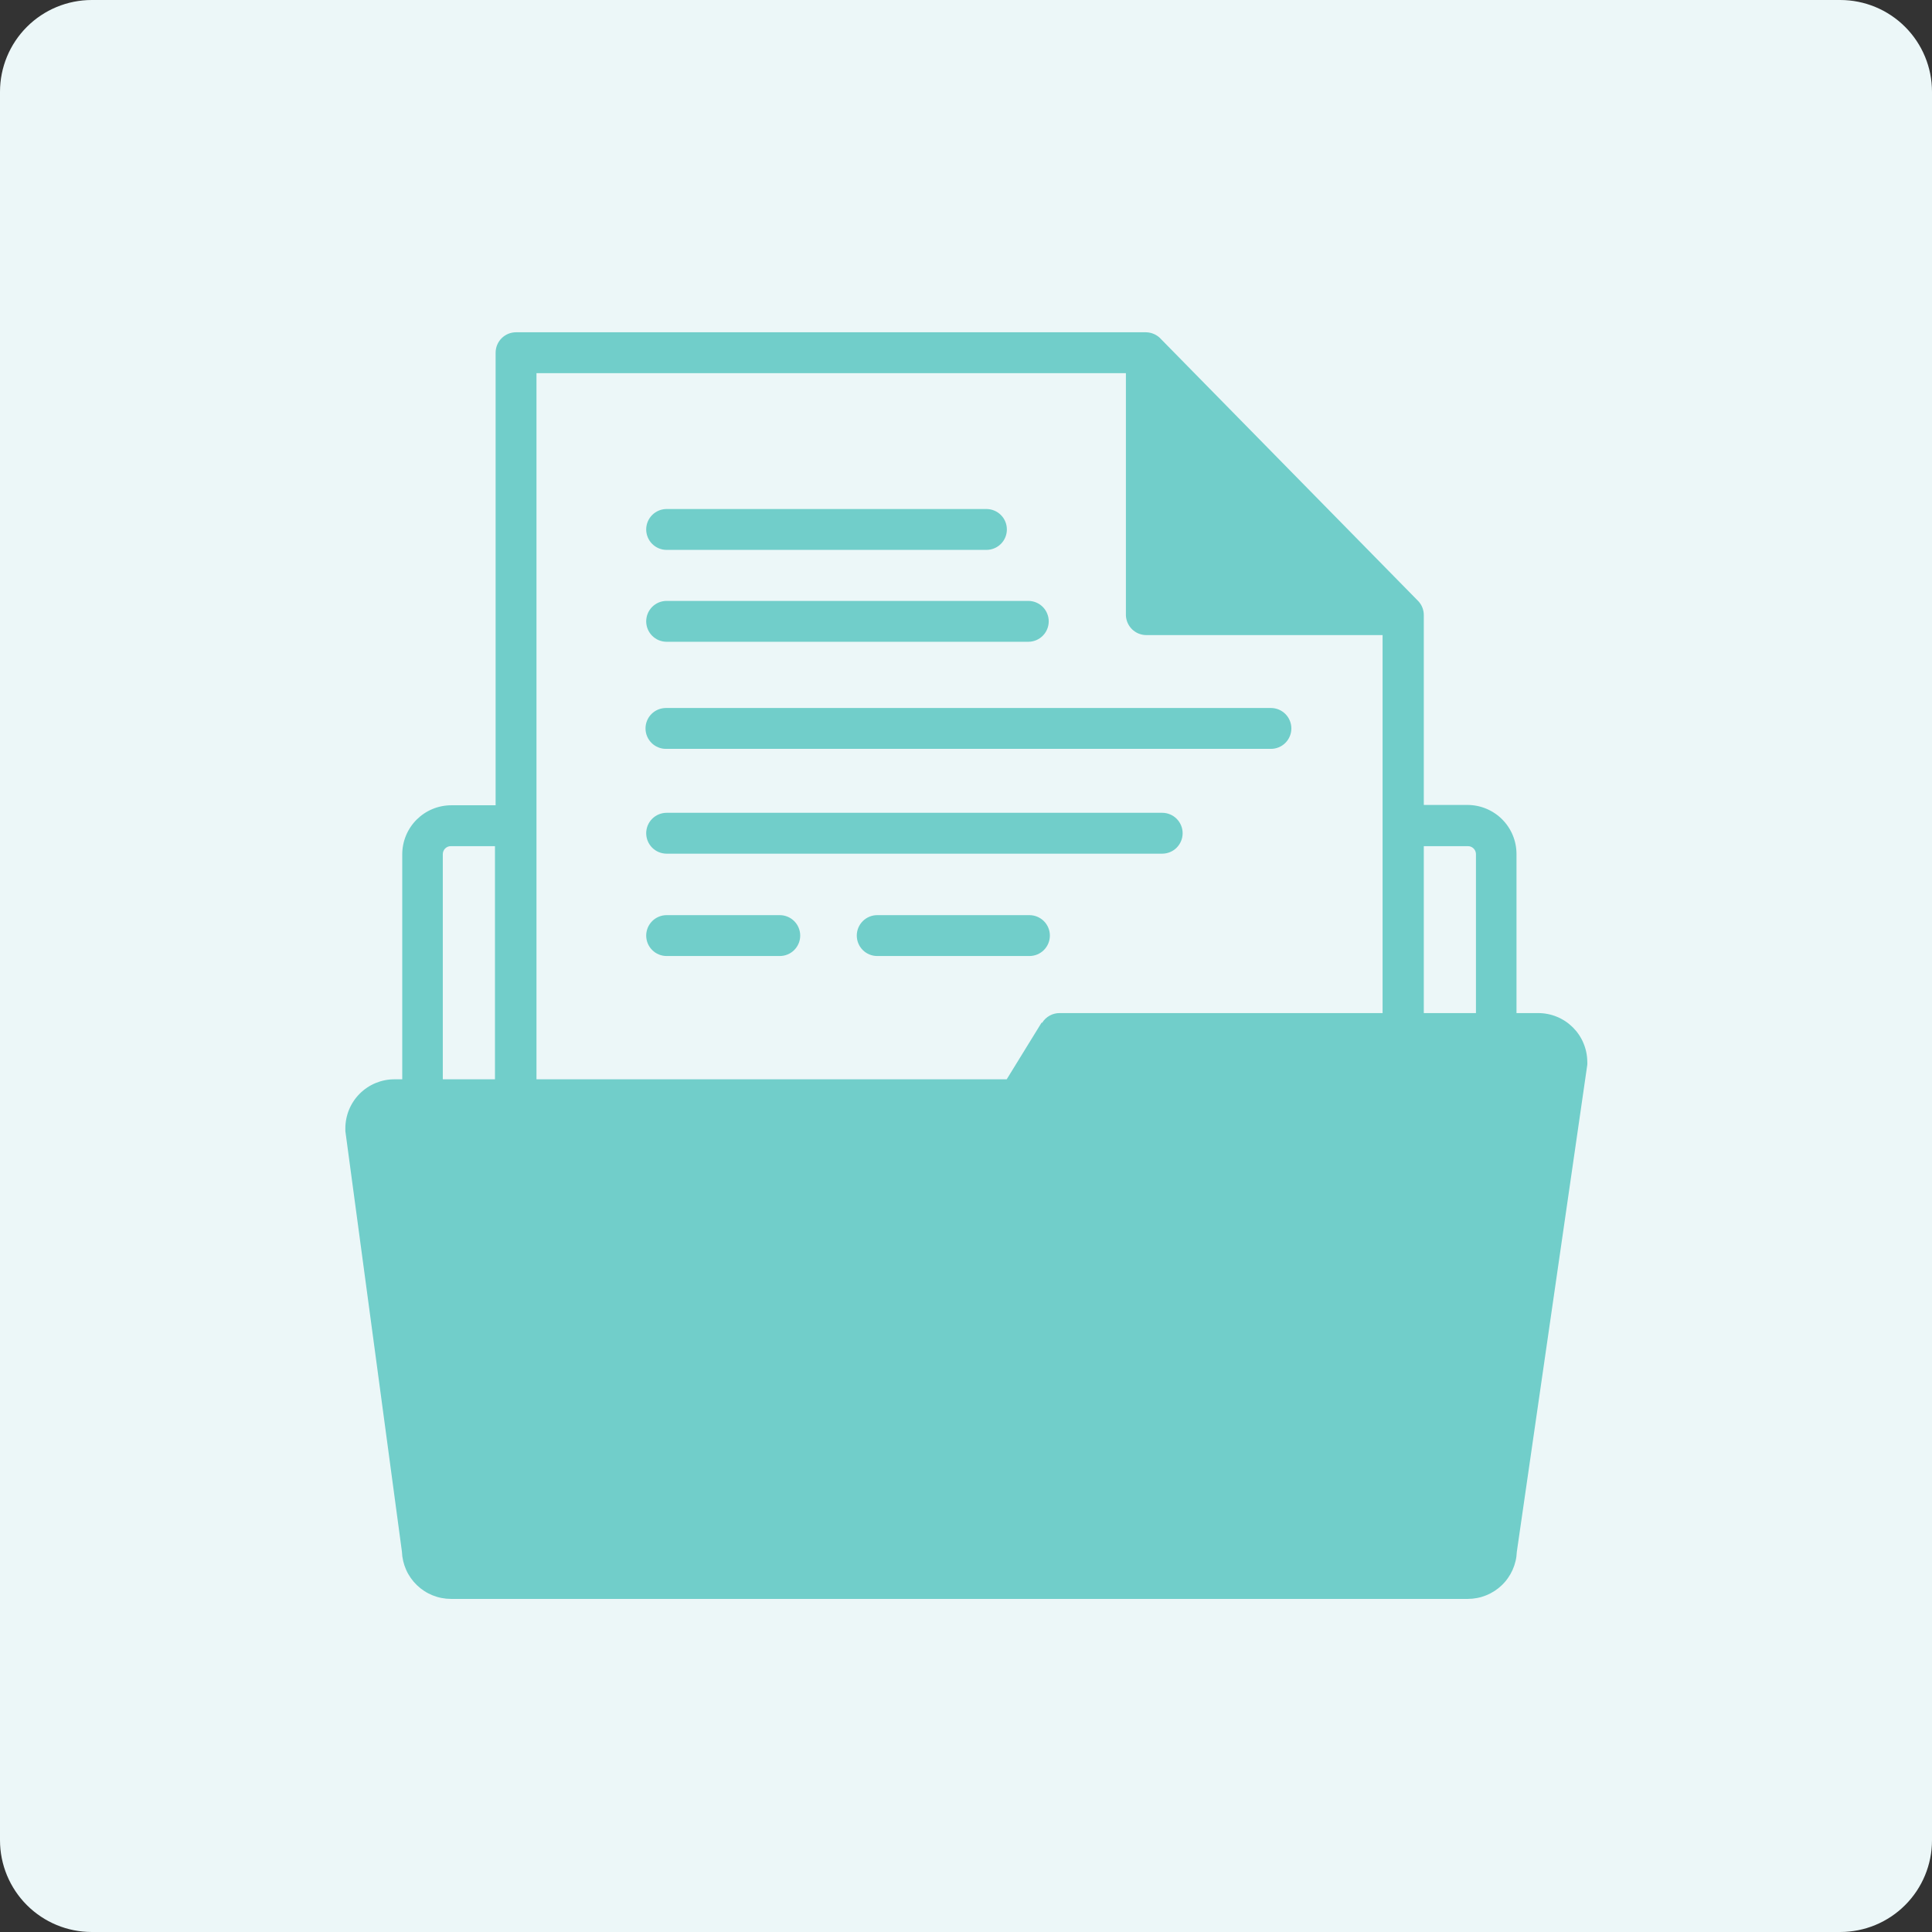
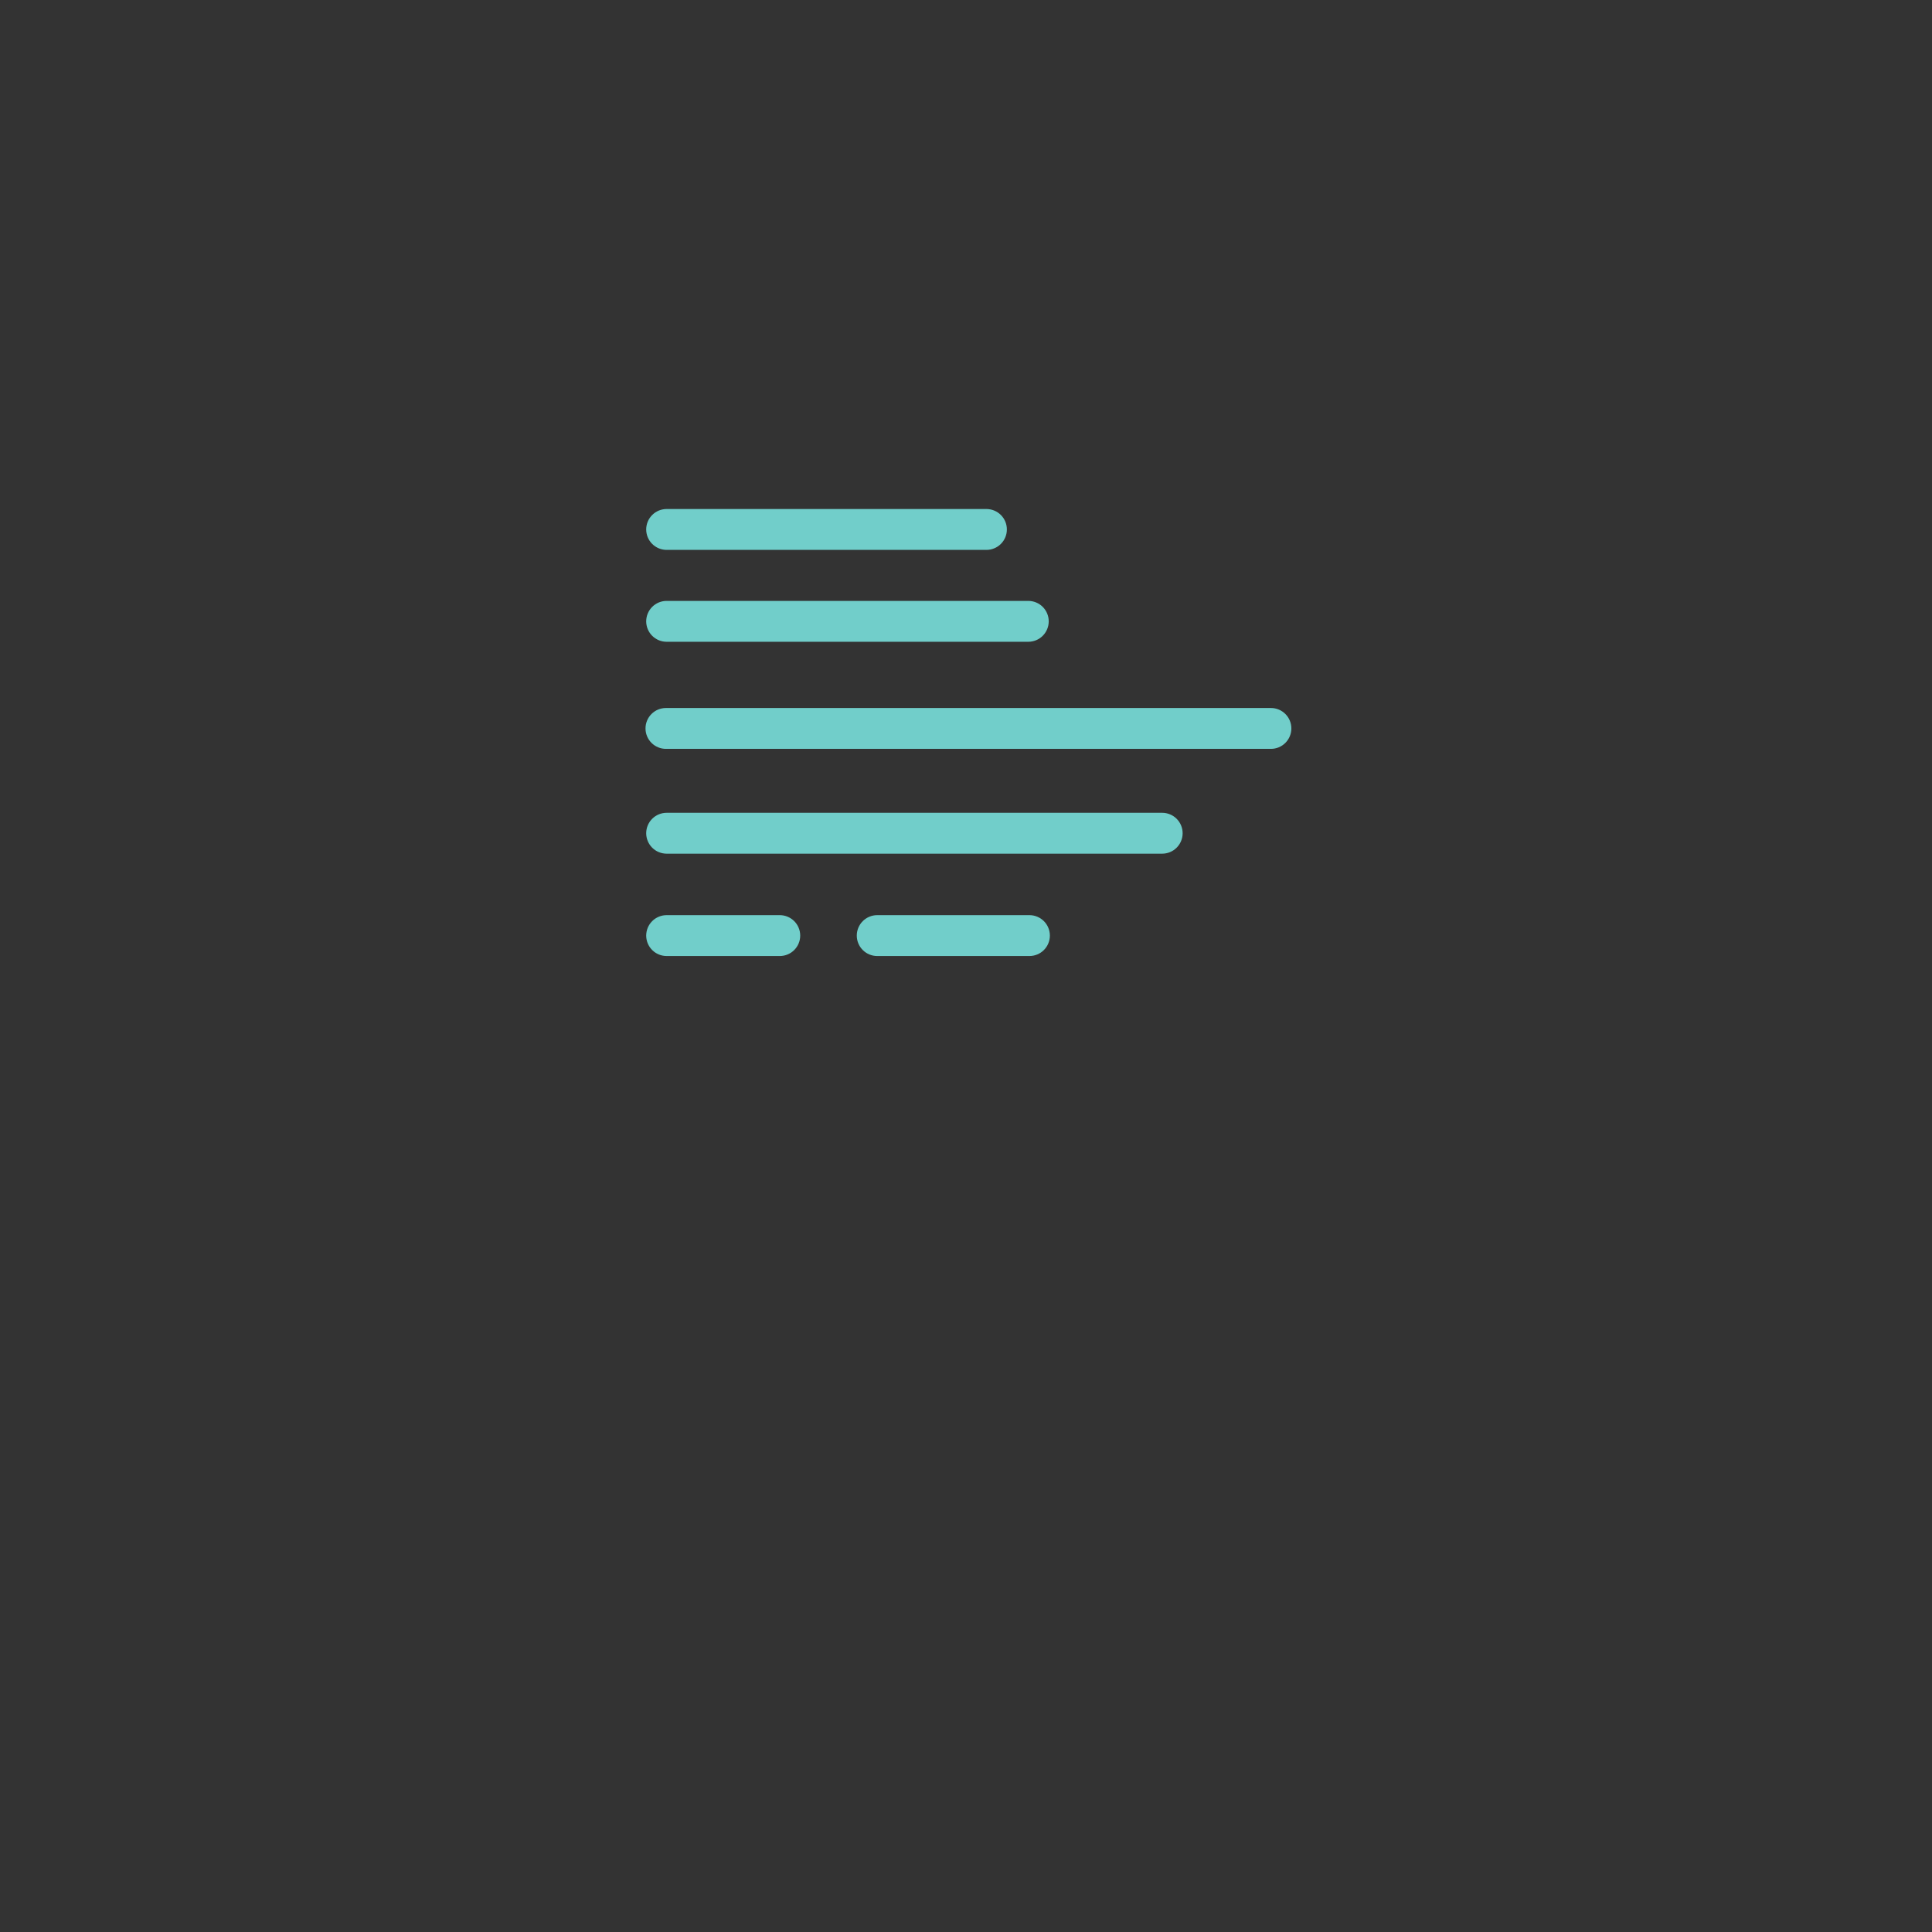
<svg xmlns="http://www.w3.org/2000/svg" width="800" zoomAndPan="magnify" viewBox="0 0 600 600" height="800" preserveAspectRatio="xMidYMid meet" version="1.2">
  <rect x="0" y="0" width="600" height="600" fill="#333333" stroke="none" />
  <defs>
    <clipPath id="f057e1b489">
-       <path d="M 28.5 0 L 571.5 0 C 579.059 0 586.309 3.004 591.652 8.348 C 596.996 13.691 600 20.941 600 28.5 L 600 571.5 C 600 579.059 596.996 586.309 591.652 591.652 C 586.309 596.996 579.059 600 571.5 600 L 28.5 600 C 20.941 600 13.691 596.996 8.348 591.652 C 3.004 586.309 0 579.059 0 571.5 L 0 28.5 C 0 20.941 3.004 13.691 8.348 8.348 C 13.691 3.004 20.941 0 28.5 0 Z M 28.5 0 " />
-     </clipPath>
+       </clipPath>
    <clipPath id="cac1cdcab4">
-       <path d="M 107.051 103 L 493 103 L 493 497 L 107.051 497 Z M 107.051 103 " />
-     </clipPath>
+       </clipPath>
  </defs>
  <g id="fd9f5d8804">
    <g clip-rule="nonzero" clip-path="url(#f057e1b489)">
      <rect x="0" width="600" y="0" height="600" style="fill:#ecf7f8;fill-opacity:1;stroke:none;" />
    </g>
    <g clip-rule="nonzero" clip-path="url(#cac1cdcab4)">
      <path style=" stroke:none;fill-rule:nonzero;fill:#71ceca;fill-opacity:1;" d="M 477.715 314.621 L 470.961 314.621 L 470.961 265.219 C 470.961 264.215 470.863 263.227 470.668 262.246 C 470.473 261.266 470.184 260.312 469.801 259.387 C 469.422 258.465 468.949 257.586 468.395 256.754 C 467.84 255.922 467.207 255.152 466.5 254.445 C 465.793 253.738 465.023 253.105 464.191 252.551 C 463.359 251.996 462.484 251.527 461.559 251.145 C 460.633 250.762 459.684 250.473 458.703 250.277 C 457.719 250.082 456.73 249.984 455.73 249.984 L 442.172 249.984 L 442.172 191.082 C 442.184 190.25 442.035 189.445 441.727 188.672 C 441.418 187.898 440.977 187.215 440.395 186.617 L 360.625 105.375 C 360.02 104.688 359.305 104.156 358.473 103.773 C 357.641 103.395 356.766 103.199 355.852 103.191 L 160.262 103.191 C 159.848 103.191 159.434 103.23 159.023 103.312 C 158.617 103.395 158.219 103.516 157.836 103.672 C 157.449 103.832 157.082 104.027 156.738 104.262 C 156.391 104.492 156.07 104.754 155.773 105.051 C 155.48 105.344 155.219 105.664 154.984 106.012 C 154.754 106.359 154.559 106.723 154.398 107.109 C 154.238 107.492 154.121 107.891 154.039 108.301 C 153.957 108.707 153.918 109.121 153.918 109.539 L 153.918 250.086 L 140.156 250.086 C 139.156 250.086 138.164 250.184 137.184 250.379 C 136.203 250.574 135.25 250.863 134.328 251.246 C 133.402 251.629 132.523 252.098 131.691 252.652 C 130.863 253.207 130.094 253.84 129.383 254.547 C 128.676 255.254 128.047 256.023 127.492 256.855 C 126.934 257.688 126.465 258.566 126.082 259.488 C 125.699 260.414 125.41 261.367 125.215 262.348 C 125.02 263.328 124.922 264.316 124.922 265.32 L 124.922 335.188 L 122.484 335.188 C 121.484 335.188 120.496 335.285 119.516 335.48 C 118.531 335.676 117.582 335.965 116.656 336.348 C 115.734 336.73 114.855 337.199 114.023 337.754 C 113.191 338.309 112.422 338.941 111.715 339.648 C 111.008 340.355 110.375 341.125 109.82 341.957 C 109.266 342.789 108.797 343.664 108.414 344.59 C 108.031 345.516 107.742 346.465 107.547 347.449 C 107.352 348.43 107.254 349.418 107.254 350.418 C 107.254 350.418 107.254 350.977 107.254 351.281 L 124.82 481.879 C 124.855 482.855 124.984 483.82 125.207 484.77 C 125.43 485.723 125.738 486.645 126.137 487.535 C 126.535 488.43 127.016 489.273 127.578 490.074 C 128.141 490.875 128.773 491.613 129.477 492.289 C 130.18 492.969 130.941 493.574 131.762 494.105 C 132.582 494.637 133.445 495.082 134.352 495.449 C 135.258 495.812 136.191 496.09 137.148 496.273 C 138.109 496.461 139.078 496.555 140.055 496.555 L 455.832 496.555 C 456.805 496.555 457.773 496.461 458.73 496.277 C 459.688 496.094 460.617 495.816 461.523 495.453 C 462.426 495.09 463.289 494.645 464.109 494.113 C 464.93 493.586 465.688 492.984 466.391 492.309 C 467.098 491.633 467.73 490.898 468.289 490.102 C 468.852 489.305 469.332 488.461 469.734 487.57 C 470.133 486.684 470.445 485.762 470.668 484.812 C 470.895 483.863 471.023 482.902 471.062 481.93 L 492.949 330.668 C 492.973 330.363 492.973 330.059 492.949 329.754 C 492.941 328.758 492.84 327.773 492.637 326.797 C 492.438 325.82 492.145 324.875 491.758 323.957 C 491.375 323.035 490.902 322.164 490.348 321.34 C 489.789 320.512 489.156 319.75 488.449 319.047 C 487.746 318.348 486.977 317.719 486.148 317.168 C 485.316 316.617 484.441 316.152 483.52 315.773 C 482.602 315.391 481.652 315.105 480.676 314.914 C 479.699 314.719 478.711 314.621 477.715 314.621 Z M 137.516 335.188 L 137.516 265.219 C 137.523 264.895 137.59 264.586 137.715 264.293 C 137.84 263.996 138.016 263.734 138.242 263.508 C 138.473 263.281 138.73 263.105 139.027 262.977 C 139.324 262.852 139.633 262.785 139.953 262.781 L 153.715 262.781 L 153.715 335.188 Z M 323.457 317.617 L 312.641 335.188 L 166.609 335.188 L 166.609 115.883 L 349.656 115.883 L 349.656 191.082 C 349.672 191.484 349.723 191.883 349.809 192.273 C 349.898 192.668 350.023 193.047 350.184 193.414 C 350.344 193.785 350.535 194.133 350.766 194.465 C 350.992 194.797 351.246 195.105 351.531 195.391 C 351.816 195.672 352.129 195.926 352.461 196.148 C 352.793 196.375 353.145 196.566 353.516 196.723 C 353.887 196.879 354.27 197 354.66 197.086 C 355.055 197.172 355.449 197.219 355.852 197.227 L 429.375 197.227 L 429.375 314.621 L 329.094 314.621 C 327.988 314.613 326.953 314.879 325.984 315.41 C 325.02 315.945 324.242 316.68 323.66 317.617 Z M 442.172 314.621 L 442.172 262.781 L 455.934 262.781 C 456.254 262.785 456.562 262.852 456.859 262.977 C 457.152 263.105 457.414 263.281 457.641 263.508 C 457.867 263.734 458.047 263.996 458.172 264.293 C 458.297 264.586 458.363 264.895 458.371 265.219 L 458.371 314.621 Z M 442.172 314.621 " />
    </g>
    <path style=" stroke:none;fill-rule:nonzero;fill:#71ceca;fill-opacity:1;" d="M 207.027 170.773 L 306.348 170.773 C 306.762 170.773 307.176 170.734 307.586 170.652 C 307.992 170.57 308.391 170.449 308.773 170.289 C 309.16 170.129 309.527 169.934 309.871 169.703 C 310.219 169.473 310.539 169.207 310.836 168.914 C 311.129 168.621 311.391 168.301 311.625 167.953 C 311.855 167.605 312.051 167.238 312.211 166.855 C 312.371 166.469 312.488 166.074 312.57 165.664 C 312.652 165.254 312.691 164.844 312.691 164.426 C 312.691 164.008 312.652 163.598 312.57 163.188 C 312.488 162.777 312.371 162.383 312.211 161.996 C 312.051 161.613 311.855 161.246 311.625 160.898 C 311.391 160.555 311.129 160.234 310.836 159.938 C 310.539 159.645 310.219 159.379 309.871 159.148 C 309.527 158.918 309.16 158.723 308.773 158.562 C 308.391 158.402 307.992 158.281 307.586 158.203 C 307.176 158.121 306.762 158.078 306.348 158.078 L 207.027 158.078 C 206.609 158.078 206.199 158.121 205.789 158.203 C 205.383 158.281 204.984 158.402 204.598 158.562 C 204.215 158.723 203.848 158.918 203.5 159.148 C 203.156 159.379 202.836 159.645 202.539 159.938 C 202.246 160.234 201.98 160.555 201.75 160.898 C 201.52 161.246 201.324 161.613 201.164 161.996 C 201.004 162.383 200.883 162.777 200.805 163.188 C 200.723 163.598 200.68 164.008 200.68 164.426 C 200.68 164.844 200.723 165.254 200.805 165.664 C 200.883 166.074 201.004 166.469 201.164 166.855 C 201.324 167.238 201.52 167.605 201.75 167.953 C 201.98 168.301 202.246 168.621 202.539 168.914 C 202.836 169.207 203.156 169.473 203.5 169.703 C 203.848 169.934 204.215 170.129 204.598 170.289 C 204.984 170.449 205.383 170.57 205.789 170.652 C 206.199 170.734 206.609 170.773 207.027 170.773 Z M 207.027 170.773 " />
    <path style=" stroke:none;fill-rule:nonzero;fill:#71ceca;fill-opacity:1;" d="M 242.164 284.207 L 207.027 284.207 C 206.609 284.207 206.199 284.246 205.789 284.328 C 205.383 284.41 204.984 284.531 204.598 284.691 C 204.215 284.852 203.848 285.047 203.5 285.277 C 203.156 285.508 202.836 285.77 202.539 286.066 C 202.246 286.359 201.98 286.68 201.75 287.027 C 201.52 287.375 201.324 287.738 201.164 288.125 C 201.004 288.512 200.883 288.906 200.805 289.316 C 200.723 289.723 200.68 290.137 200.68 290.555 C 200.68 290.973 200.723 291.383 200.805 291.793 C 200.883 292.199 201.004 292.598 201.164 292.984 C 201.324 293.367 201.52 293.734 201.75 294.082 C 201.98 294.426 202.246 294.746 202.539 295.043 C 202.836 295.336 203.156 295.602 203.5 295.832 C 203.848 296.062 204.215 296.258 204.598 296.418 C 204.984 296.578 205.383 296.699 205.789 296.777 C 206.199 296.859 206.609 296.902 207.027 296.902 L 242.164 296.902 C 242.582 296.902 242.996 296.859 243.402 296.777 C 243.812 296.699 244.211 296.578 244.594 296.418 C 244.98 296.258 245.344 296.062 245.691 295.832 C 246.039 295.602 246.359 295.336 246.652 295.043 C 246.949 294.746 247.211 294.426 247.441 294.082 C 247.676 293.734 247.871 293.367 248.027 292.984 C 248.188 292.598 248.309 292.199 248.391 291.793 C 248.473 291.383 248.512 290.973 248.512 290.555 C 248.512 290.137 248.473 289.723 248.391 289.316 C 248.309 288.906 248.188 288.512 248.027 288.125 C 247.871 287.738 247.676 287.375 247.441 287.027 C 247.211 286.68 246.949 286.359 246.652 286.066 C 246.359 285.77 246.039 285.508 245.691 285.277 C 245.344 285.047 244.98 284.852 244.594 284.691 C 244.211 284.531 243.812 284.41 243.402 284.328 C 242.996 284.246 242.582 284.207 242.164 284.207 Z M 242.164 284.207 " />
    <path style=" stroke:none;fill-rule:nonzero;fill:#71ceca;fill-opacity:1;" d="M 319.699 284.207 L 272.426 284.207 C 272.012 284.207 271.598 284.246 271.188 284.328 C 270.781 284.41 270.383 284.531 270 284.691 C 269.613 284.852 269.246 285.047 268.902 285.277 C 268.555 285.508 268.234 285.77 267.941 286.066 C 267.645 286.359 267.383 286.68 267.148 287.027 C 266.918 287.375 266.723 287.738 266.562 288.125 C 266.406 288.512 266.285 288.906 266.203 289.316 C 266.121 289.723 266.082 290.137 266.082 290.555 C 266.082 290.973 266.121 291.383 266.203 291.793 C 266.285 292.199 266.406 292.598 266.562 292.984 C 266.723 293.367 266.918 293.734 267.148 294.082 C 267.383 294.426 267.645 294.746 267.941 295.043 C 268.234 295.336 268.555 295.602 268.902 295.832 C 269.246 296.062 269.613 296.258 270 296.418 C 270.383 296.578 270.781 296.699 271.188 296.777 C 271.598 296.859 272.012 296.902 272.426 296.902 L 319.699 296.902 C 320.117 296.902 320.531 296.859 320.938 296.777 C 321.348 296.699 321.742 296.578 322.129 296.418 C 322.516 296.258 322.879 296.062 323.227 295.832 C 323.574 295.602 323.895 295.336 324.188 295.043 C 324.484 294.746 324.746 294.426 324.977 294.082 C 325.211 293.734 325.406 293.367 325.562 292.984 C 325.723 292.598 325.844 292.199 325.926 291.793 C 326.008 291.383 326.047 290.973 326.047 290.555 C 326.047 290.137 326.008 289.723 325.926 289.316 C 325.844 288.906 325.723 288.512 325.562 288.125 C 325.406 287.738 325.211 287.375 324.977 287.027 C 324.746 286.68 324.484 286.359 324.188 286.066 C 323.895 285.77 323.574 285.508 323.227 285.277 C 322.879 285.047 322.516 284.852 322.129 284.691 C 321.742 284.531 321.348 284.41 320.938 284.328 C 320.531 284.246 320.117 284.207 319.699 284.207 Z M 319.699 284.207 " />
    <path style=" stroke:none;fill-rule:nonzero;fill:#71ceca;fill-opacity:1;" d="M 207.027 199.309 L 319.344 199.309 C 319.762 199.309 320.176 199.27 320.582 199.188 C 320.992 199.105 321.387 198.984 321.773 198.828 C 322.16 198.668 322.523 198.473 322.871 198.238 C 323.219 198.008 323.539 197.746 323.832 197.449 C 324.129 197.156 324.391 196.836 324.621 196.488 C 324.855 196.141 325.051 195.777 325.207 195.391 C 325.367 195.008 325.488 194.609 325.57 194.199 C 325.652 193.793 325.691 193.379 325.691 192.961 C 325.691 192.547 325.652 192.133 325.57 191.723 C 325.488 191.316 325.367 190.918 325.207 190.535 C 325.051 190.148 324.855 189.781 324.621 189.438 C 324.391 189.09 324.129 188.77 323.832 188.473 C 323.539 188.18 323.219 187.918 322.871 187.684 C 322.523 187.453 322.16 187.258 321.773 187.098 C 321.387 186.938 320.992 186.82 320.582 186.738 C 320.176 186.656 319.762 186.617 319.344 186.617 L 207.027 186.617 C 206.609 186.617 206.199 186.656 205.789 186.738 C 205.383 186.82 204.984 186.938 204.598 187.098 C 204.215 187.258 203.848 187.453 203.5 187.684 C 203.156 187.918 202.836 188.18 202.539 188.473 C 202.246 188.77 201.98 189.09 201.75 189.438 C 201.52 189.781 201.324 190.148 201.164 190.535 C 201.004 190.918 200.883 191.316 200.805 191.723 C 200.723 192.133 200.68 192.547 200.68 192.961 C 200.68 193.379 200.723 193.793 200.805 194.199 C 200.883 194.609 201.004 195.008 201.164 195.391 C 201.324 195.777 201.52 196.141 201.75 196.488 C 201.98 196.836 202.246 197.156 202.539 197.449 C 202.836 197.746 203.156 198.008 203.5 198.238 C 203.848 198.473 204.215 198.668 204.598 198.828 C 204.984 198.984 205.383 199.105 205.789 199.188 C 206.199 199.27 206.609 199.309 207.027 199.309 Z M 207.027 199.309 " />
-     <path style=" stroke:none;fill-rule:nonzero;fill:#71ceca;fill-opacity:1;" d="M 360.93 252.422 L 207.027 252.422 C 206.609 252.422 206.199 252.461 205.789 252.543 C 205.383 252.625 204.984 252.746 204.598 252.906 C 204.215 253.062 203.848 253.258 203.5 253.492 C 203.156 253.723 202.836 253.984 202.539 254.281 C 202.246 254.574 201.98 254.895 201.75 255.242 C 201.52 255.59 201.324 255.953 201.164 256.34 C 201.004 256.723 200.883 257.121 200.805 257.531 C 200.723 257.938 200.68 258.352 200.68 258.77 C 200.68 259.184 200.723 259.598 200.805 260.008 C 200.883 260.414 201.004 260.812 201.164 261.195 C 201.324 261.582 201.52 261.949 201.75 262.293 C 201.98 262.641 202.246 262.961 202.539 263.258 C 202.836 263.551 203.156 263.812 203.5 264.047 C 203.848 264.277 204.215 264.473 204.598 264.633 C 204.984 264.793 205.383 264.91 205.789 264.992 C 206.199 265.074 206.609 265.117 207.027 265.117 L 360.93 265.117 C 361.348 265.117 361.762 265.074 362.168 264.992 C 362.578 264.91 362.973 264.793 363.359 264.633 C 363.746 264.473 364.109 264.277 364.457 264.047 C 364.805 263.812 365.125 263.551 365.418 263.258 C 365.715 262.961 365.977 262.641 366.207 262.293 C 366.438 261.949 366.637 261.582 366.793 261.195 C 366.953 260.812 367.074 260.414 367.156 260.008 C 367.238 259.598 367.277 259.184 367.277 258.77 C 367.277 258.352 367.238 257.938 367.156 257.531 C 367.074 257.121 366.953 256.723 366.793 256.34 C 366.637 255.953 366.438 255.59 366.207 255.242 C 365.977 254.895 365.715 254.574 365.418 254.281 C 365.125 253.984 364.805 253.723 364.457 253.492 C 364.109 253.258 363.746 253.062 363.359 252.906 C 362.973 252.746 362.578 252.625 362.168 252.543 C 361.762 252.461 361.348 252.422 360.93 252.422 Z M 360.93 252.422 " />
+     <path style=" stroke:none;fill-rule:nonzero;fill:#71ceca;fill-opacity:1;" d="M 360.93 252.422 L 207.027 252.422 C 206.609 252.422 206.199 252.461 205.789 252.543 C 205.383 252.625 204.984 252.746 204.598 252.906 C 204.215 253.062 203.848 253.258 203.5 253.492 C 203.156 253.723 202.836 253.984 202.539 254.281 C 202.246 254.574 201.98 254.895 201.75 255.242 C 201.52 255.59 201.324 255.953 201.164 256.34 C 201.004 256.723 200.883 257.121 200.805 257.531 C 200.723 257.938 200.68 258.352 200.68 258.77 C 200.68 259.184 200.723 259.598 200.805 260.008 C 200.883 260.414 201.004 260.812 201.164 261.195 C 201.324 261.582 201.52 261.949 201.75 262.293 C 201.98 262.641 202.246 262.961 202.539 263.258 C 202.836 263.551 203.156 263.812 203.5 264.047 C 203.848 264.277 204.215 264.473 204.598 264.633 C 204.984 264.793 205.383 264.91 205.789 264.992 C 206.199 265.074 206.609 265.117 207.027 265.117 L 360.93 265.117 C 361.348 265.117 361.762 265.074 362.168 264.992 C 362.578 264.91 362.973 264.793 363.359 264.633 C 363.746 264.473 364.109 264.277 364.457 264.047 C 364.805 263.812 365.125 263.551 365.418 263.258 C 365.715 262.961 365.977 262.641 366.207 262.293 C 366.438 261.949 366.637 261.582 366.793 261.195 C 366.953 260.812 367.074 260.414 367.156 260.008 C 367.238 259.598 367.277 259.184 367.277 258.77 C 367.277 258.352 367.238 257.938 367.156 257.531 C 367.074 257.121 366.953 256.723 366.793 256.34 C 366.637 255.953 366.438 255.59 366.207 255.242 C 365.977 254.895 365.715 254.574 365.418 254.281 C 365.125 253.984 364.805 253.723 364.457 253.492 C 364.109 253.258 363.746 253.062 363.359 252.906 C 362.973 252.746 362.578 252.625 362.168 252.543 C 361.762 252.461 361.348 252.422 360.93 252.422 M 360.93 252.422 " />
    <path style=" stroke:none;fill-rule:nonzero;fill:#71ceca;fill-opacity:1;" d="M 394.695 219.875 L 206.824 219.875 C 206.406 219.875 205.996 219.914 205.586 219.996 C 205.176 220.074 204.777 220.195 204.395 220.355 C 204.008 220.512 203.641 220.707 203.293 220.941 C 202.949 221.172 202.625 221.434 202.332 221.73 C 202.035 222.023 201.773 222.344 201.539 222.691 C 201.309 223.039 201.113 223.406 200.953 223.789 C 200.793 224.176 200.672 224.574 200.59 224.98 C 200.512 225.391 200.469 225.805 200.469 226.223 C 200.469 226.637 200.512 227.051 200.59 227.461 C 200.672 227.871 200.793 228.266 200.953 228.652 C 201.113 229.035 201.309 229.402 201.539 229.75 C 201.773 230.098 202.035 230.418 202.332 230.711 C 202.625 231.008 202.949 231.27 203.293 231.5 C 203.641 231.734 204.008 231.93 204.395 232.086 C 204.777 232.246 205.176 232.367 205.586 232.449 C 205.996 232.527 206.406 232.57 206.824 232.566 L 394.695 232.566 C 395.113 232.566 395.527 232.527 395.934 232.445 C 396.344 232.363 396.742 232.242 397.125 232.086 C 397.512 231.926 397.875 231.73 398.223 231.5 C 398.57 231.266 398.891 231.004 399.184 230.707 C 399.48 230.414 399.742 230.094 399.973 229.746 C 400.207 229.402 400.402 229.035 400.559 228.648 C 400.719 228.266 400.84 227.867 400.922 227.461 C 401.004 227.051 401.043 226.637 401.043 226.223 C 401.043 225.805 401.004 225.391 400.922 224.984 C 400.84 224.574 400.719 224.176 400.559 223.793 C 400.402 223.406 400.207 223.043 399.973 222.695 C 399.742 222.348 399.48 222.027 399.184 221.734 C 398.891 221.438 398.57 221.176 398.223 220.945 C 397.875 220.711 397.512 220.516 397.125 220.355 C 396.742 220.199 396.344 220.078 395.934 219.996 C 395.527 219.914 395.113 219.875 394.695 219.875 Z M 394.695 219.875 " />
  </g>
</svg>